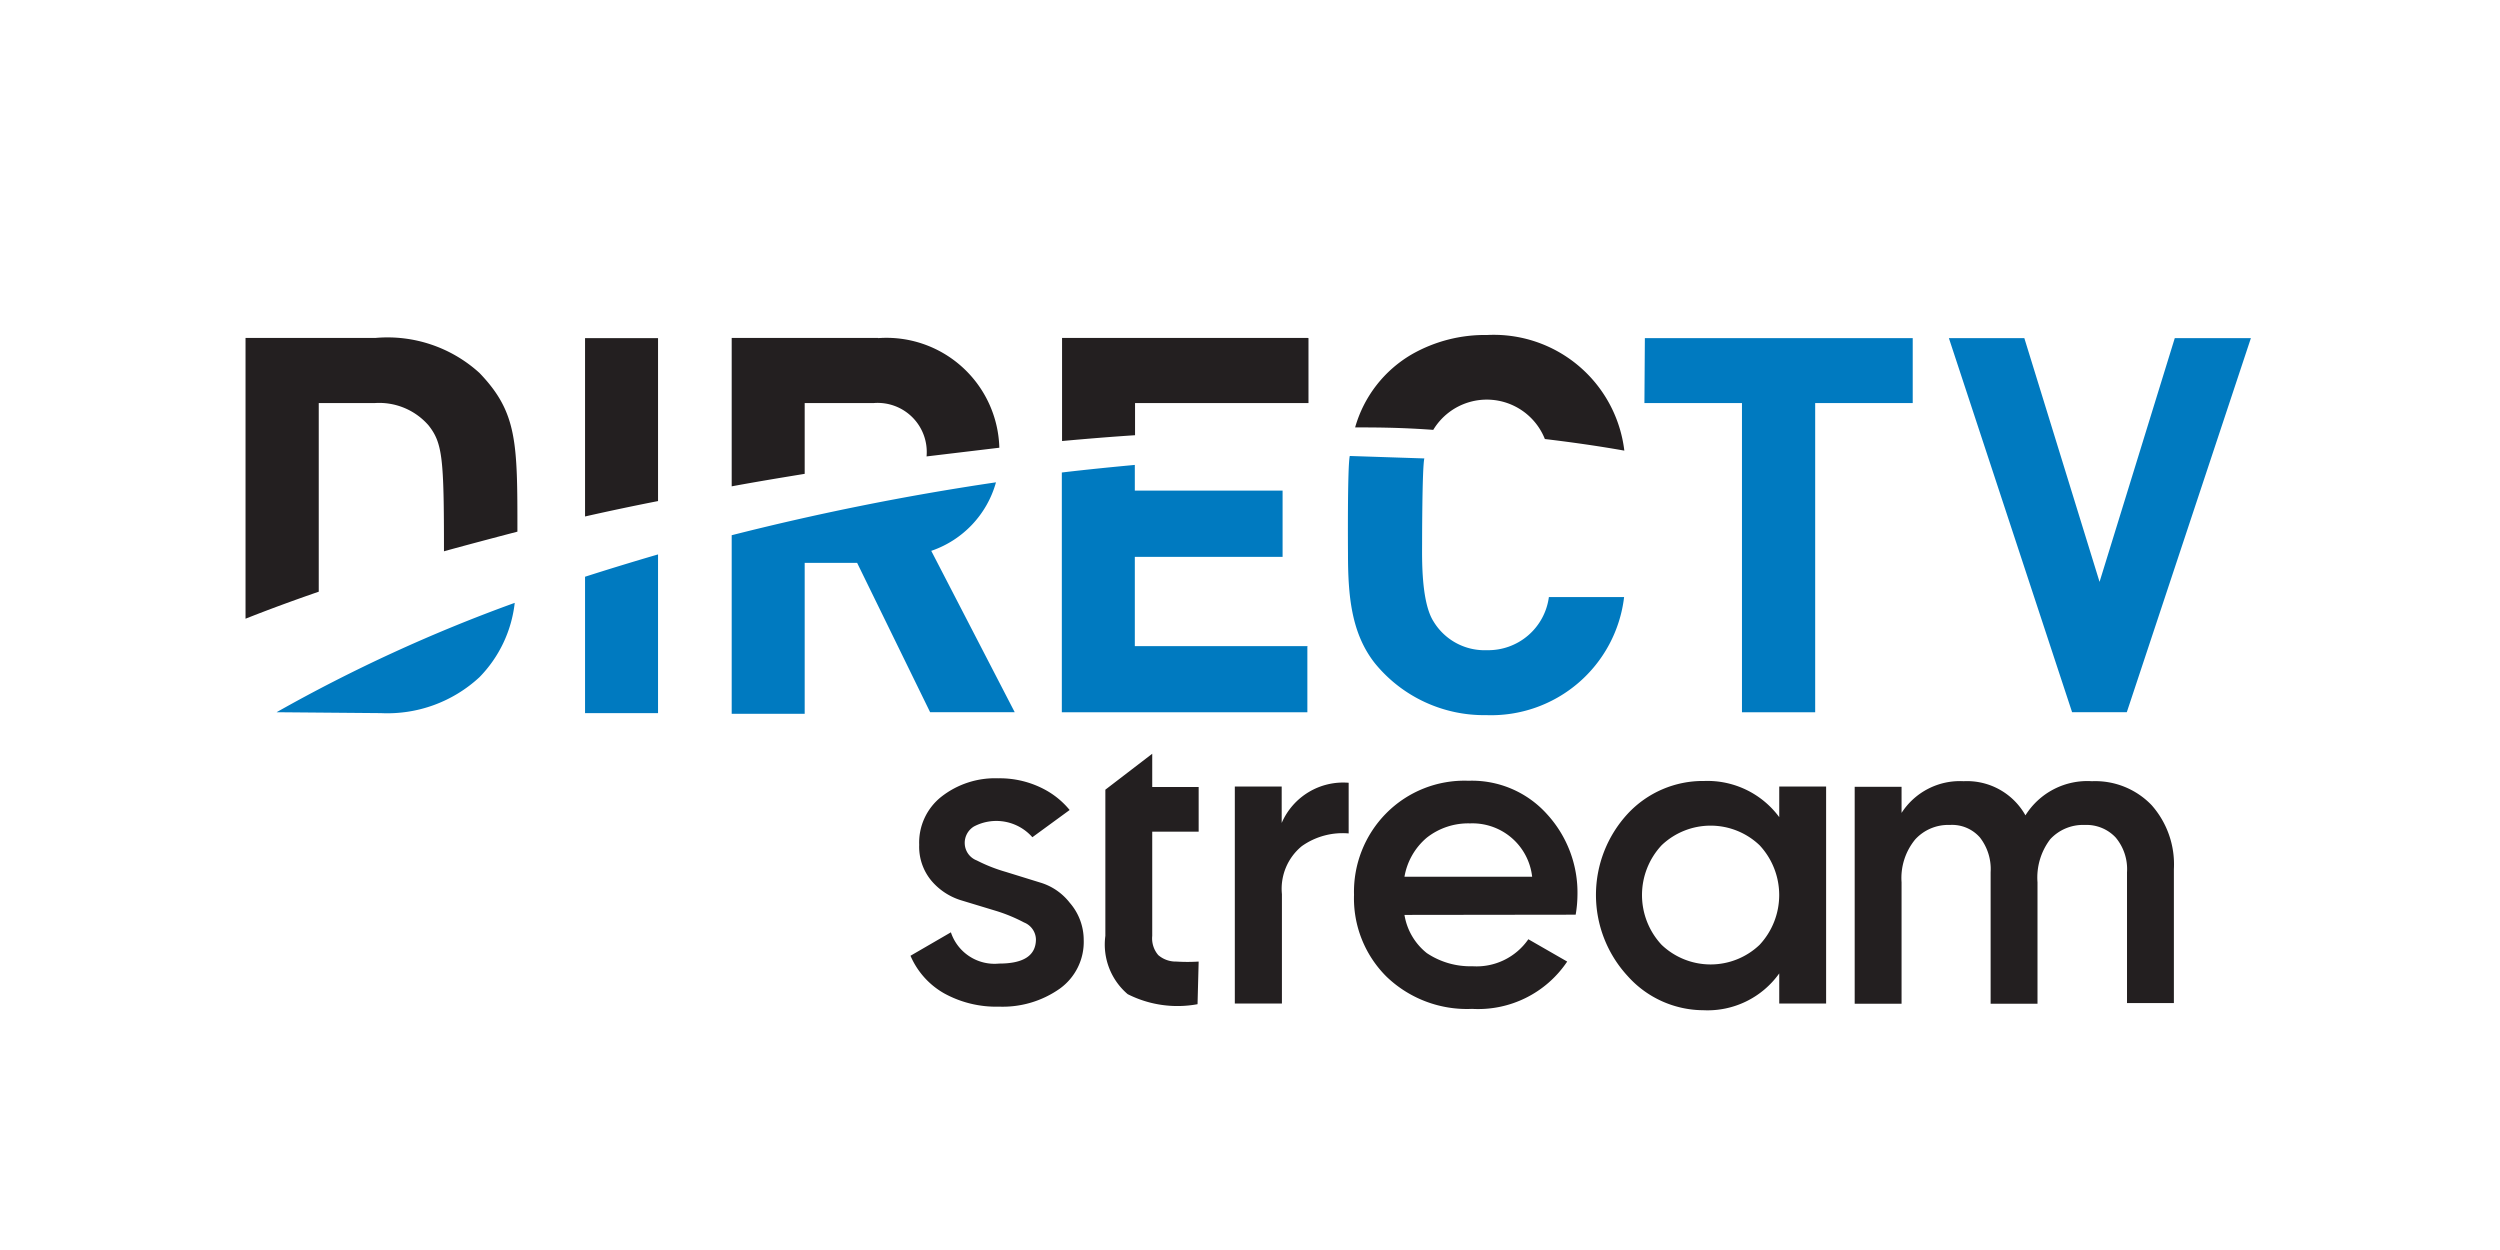
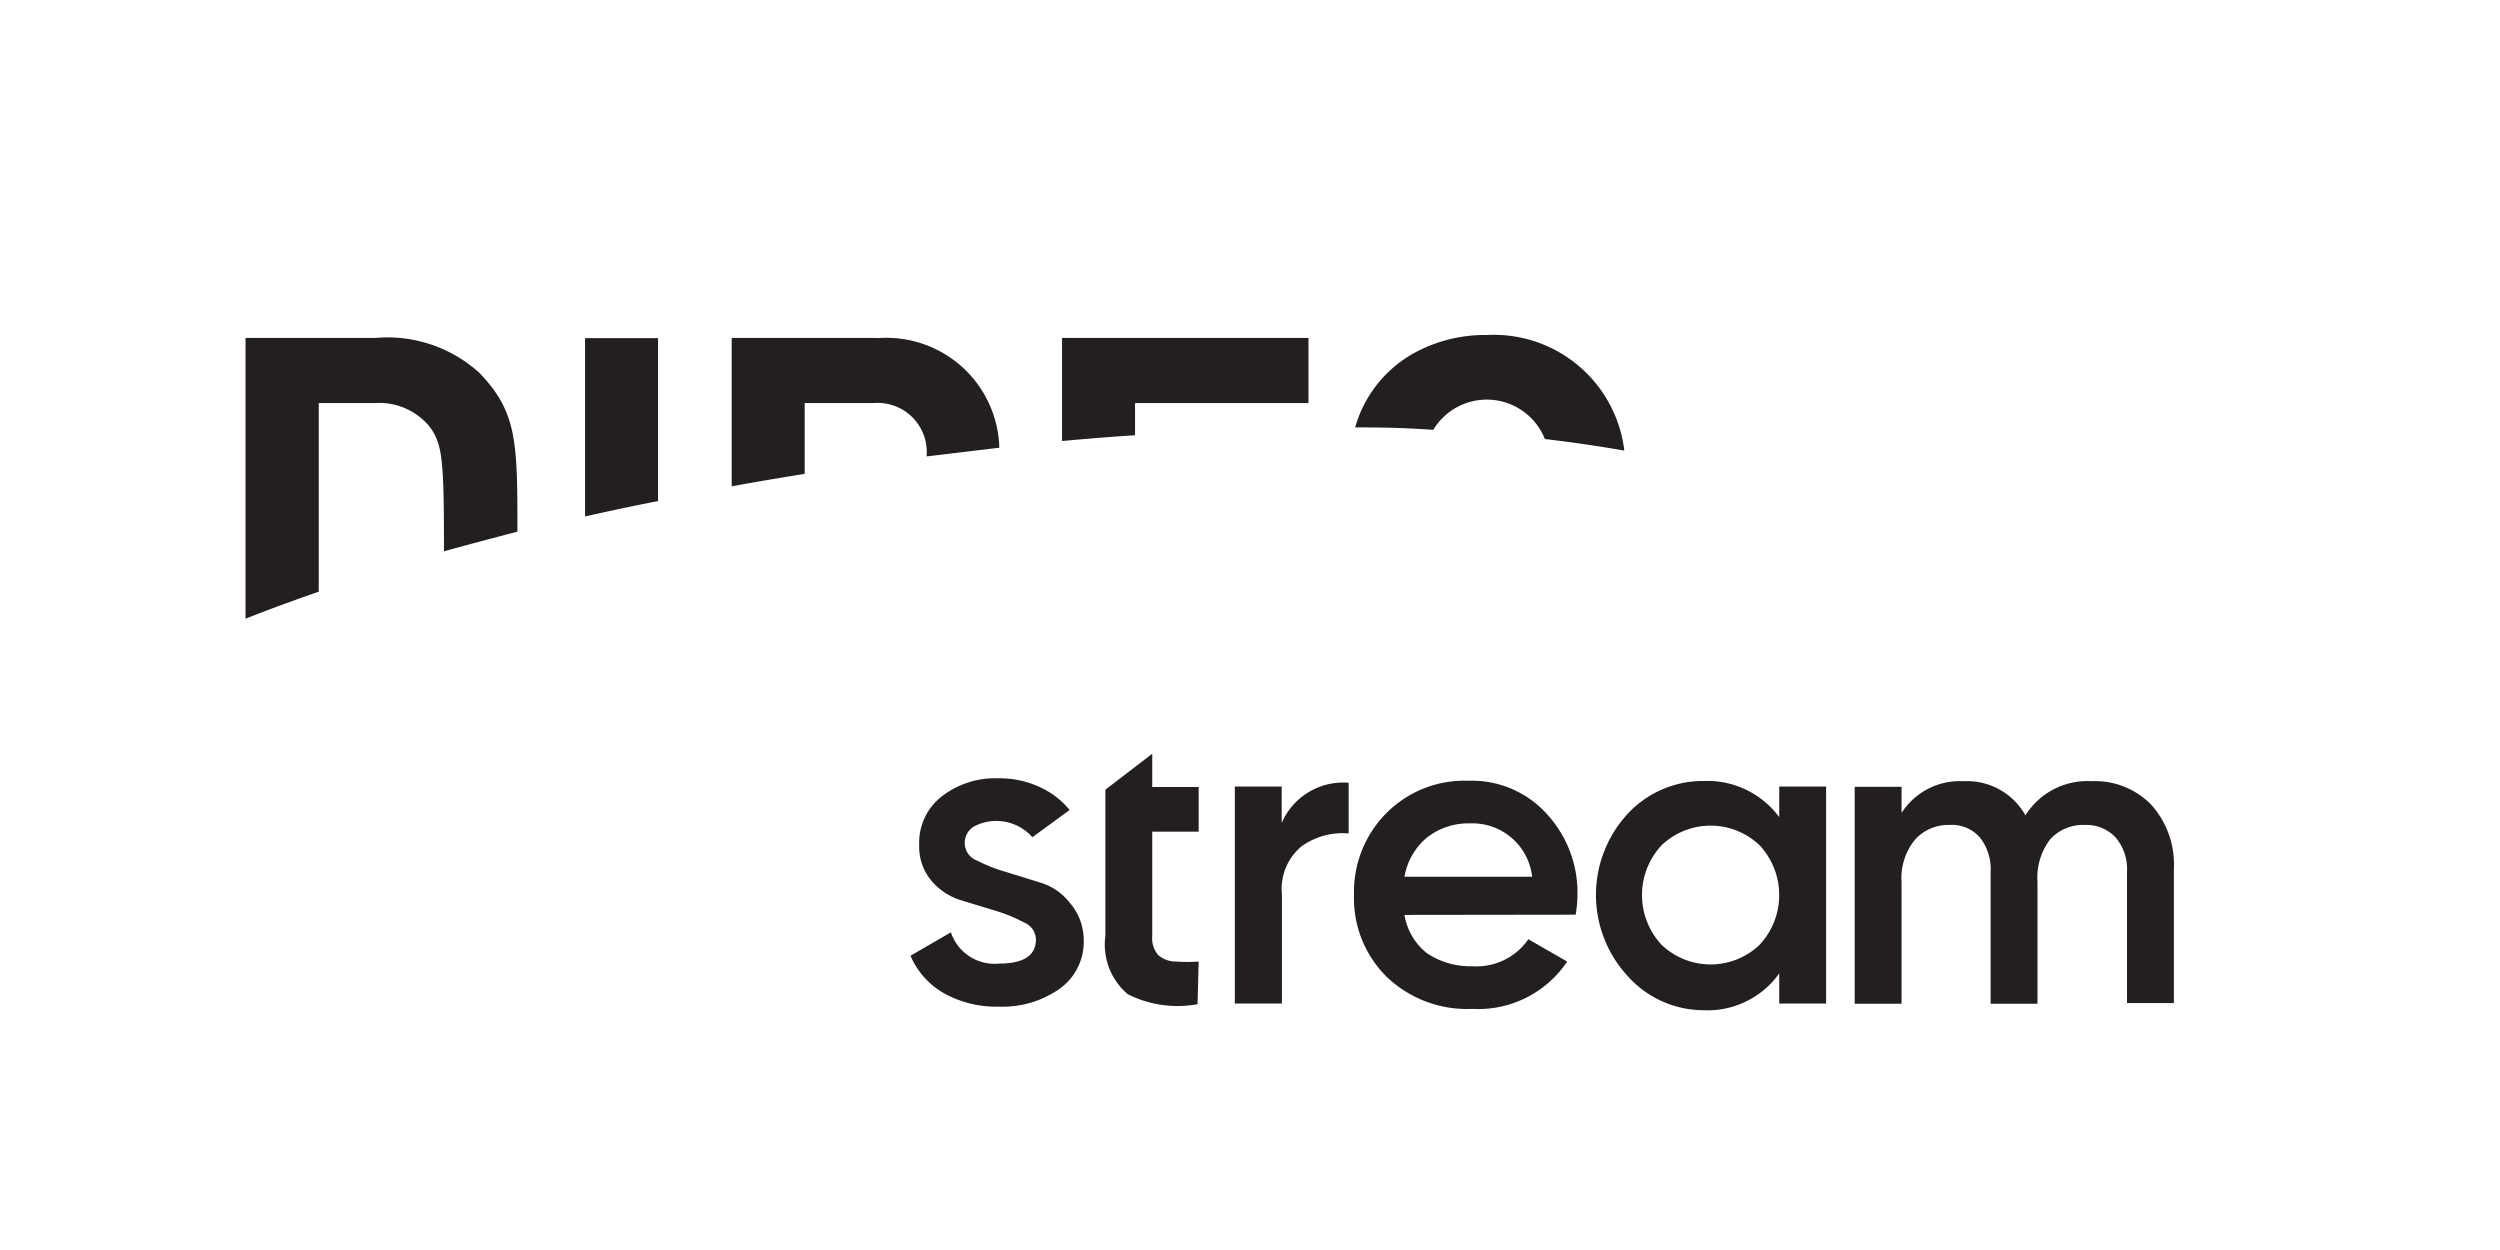
<svg xmlns="http://www.w3.org/2000/svg" width="112" height="56" fill="none">
-   <path fill="#fff" d="M0 0h112v56H0z" />
-   <path fill="#007AC0" d="M66.61 29.128a2.67 2.67 0 0 1-2.39-1.29c-.56-.88-.51-2.87-.51-3.48 0 0 0-3.4.1-3.82l-3.34-.11c-.11.5-.08 4.37-.08 4.37 0 1.87.14 3.56 1.2 4.91a6.31 6.31 0 0 0 5 2.33 6 6 0 0 0 6.17-5.29h-3.37a2.74 2.74 0 0 1-2.78 2.38m-24.89-4.45a4.52 4.52 0 0 0 2.9-3.07 118 118 0 0 0-11.84 2.37v8h3.27v-6.76h2.35l3.27 6.69h3.79zm16.86 4.27h-7.74v-4h6.62v-2.97h-6.62v-1.15c-1.07.1-2.17.21-3.27.34v10.74h11v-2.93zm-41.52 3a6.07 6.07 0 0 0 4.42-1.61 5.66 5.66 0 0 0 1.58-3.33 70.3 70.3 0 0 0-10.67 4.9zm9.15 0h3.27v-7.11q-1.68.49-3.27 1zm71.22-16.8-3.37 10.92-3.37-10.92h-3.38l5.52 16.76h2.45l5.56-16.76zm-23.76 2.91h4.37v13.85h3.28v-13.85h4.37v-2.91h-12z" />
+   <path fill="#fff" d="M0 0h112H0z" />
  <path fill="#231F20" d="M66.62 15.008a6.6 6.6 0 0 0-3.36.86 5.53 5.53 0 0 0-2.55 3.28c.82 0 2 0 3.5.11a2.8 2.8 0 0 1 5 .41c1.17.14 2.38.31 3.56.52a5.89 5.89 0 0 0-6.15-5.18m-49.78.13H11v12.58c1.06-.42 2.15-.82 3.28-1.21v-8.45h2.5a2.93 2.93 0 0 1 2.42 1c.63.8.69 1.48.69 5.64 1.07-.3 3.29-.88 3.29-.88 0-4 0-5.34-1.7-7.11a6.12 6.12 0 0 0-4.64-1.57m9.37 8q1.59-.36 3.27-.69v-7.3h-3.27zm32.37-8h-11v4.62c1.1-.1 2.19-.19 3.27-.26v-1.44h7.77v-2.91zm-19.24 0h-6.56v6.65c1.08-.2 2.17-.38 3.27-.56v-3.17h3.08a2.2 2.2 0 0 1 2.38 2.39l3.26-.39a5.06 5.06 0 0 0-5.43-4.91zM47.92 40.438a2.62 2.62 0 0 0-1.32-.9l-1.55-.48a7.2 7.2 0 0 1-1.29-.51.84.84 0 0 1-.54-.76.86.86 0 0 1 .41-.76 2.15 2.15 0 0 1 2.62.48l1.67-1.22a3.7 3.7 0 0 0-1.05-.88 4.26 4.26 0 0 0-2.15-.54 3.9 3.9 0 0 0-2.54.82 2.62 2.62 0 0 0-1 2.16 2.38 2.38 0 0 0 .54 1.6 2.83 2.83 0 0 0 1.32.88l1.55.47q.67.202 1.29.53a.84.84 0 0 1 .53.75c0 .73-.55 1.09-1.65 1.09a2.06 2.06 0 0 1-2.16-1.4l-1.81 1.05a3.54 3.54 0 0 0 1.5 1.68 4.83 4.83 0 0 0 2.47.6 4.44 4.44 0 0 0 2.71-.8 2.58 2.58 0 0 0 1.08-2.2 2.54 2.54 0 0 0-.63-1.66M57.42 36.868a3 3 0 0 1 3-1.8v2.27a3.16 3.16 0 0 0-2.1.57 2.47 2.47 0 0 0-.89 2.15v4.9h-2.11v-9.72h2.1zM62.92 40.988a2.75 2.75 0 0 0 1 1.71 3.5 3.5 0 0 0 2.05.59 2.82 2.82 0 0 0 2.5-1.21l1.74 1a4.8 4.8 0 0 1-4.26 2.12 5.2 5.2 0 0 1-3.83-1.44 4.94 4.94 0 0 1-1.46-3.67 5 5 0 0 1 1.44-3.65 4.93 4.93 0 0 1 3.69-1.46 4.52 4.52 0 0 1 3.51 1.49 5.2 5.2 0 0 1 1.37 3.64q-.005.439-.08.87zm0-1.71h5.72a2.69 2.69 0 0 0-2.78-2.39 3 3 0 0 0-1.94.64 2.94 2.94 0 0 0-1 1.75M79.71 35.238h2.1v9.72h-2.1v-1.35a3.94 3.94 0 0 1-3.4 1.65 4.57 4.57 0 0 1-3.39-1.53 5.36 5.36 0 0 1 0-7.27 4.6 4.6 0 0 1 3.43-1.47 4 4 0 0 1 3.36 1.62zm-5.27 7.09a3.18 3.18 0 0 0 4.39 0 3.27 3.27 0 0 0 0-4.46 3.18 3.18 0 0 0-4.39 0 3.27 3.27 0 0 0 0 4.46M93.72 34.998a3.5 3.5 0 0 1 2.67 1.07 4 4 0 0 1 1 2.87v6h-2.1v-5.86a2.2 2.2 0 0 0-.51-1.56 1.79 1.79 0 0 0-1.38-.56 2 2 0 0 0-1.55.64 2.83 2.83 0 0 0-.57 1.93v5.44h-2.1v-5.89a2.3 2.3 0 0 0-.48-1.56 1.66 1.66 0 0 0-1.35-.56 2 2 0 0 0-1.55.65 2.72 2.72 0 0 0-.61 1.92v5.44h-2.1v-9.72h2.1v1.17a3.11 3.11 0 0 1 2.78-1.42 3 3 0 0 1 2.77 1.53 3.27 3.27 0 0 1 2.98-1.53M53.7 43.078a8 8 0 0 1-1 0 1.2 1.2 0 0 1-.81-.29 1.15 1.15 0 0 1-.27-.86v-4.67h2.08v-2h-2.08v-1.49l-2.1 1.61v6.55a2.92 2.92 0 0 0 1 2.61 4.94 4.94 0 0 0 3.13.45z" />
</svg>